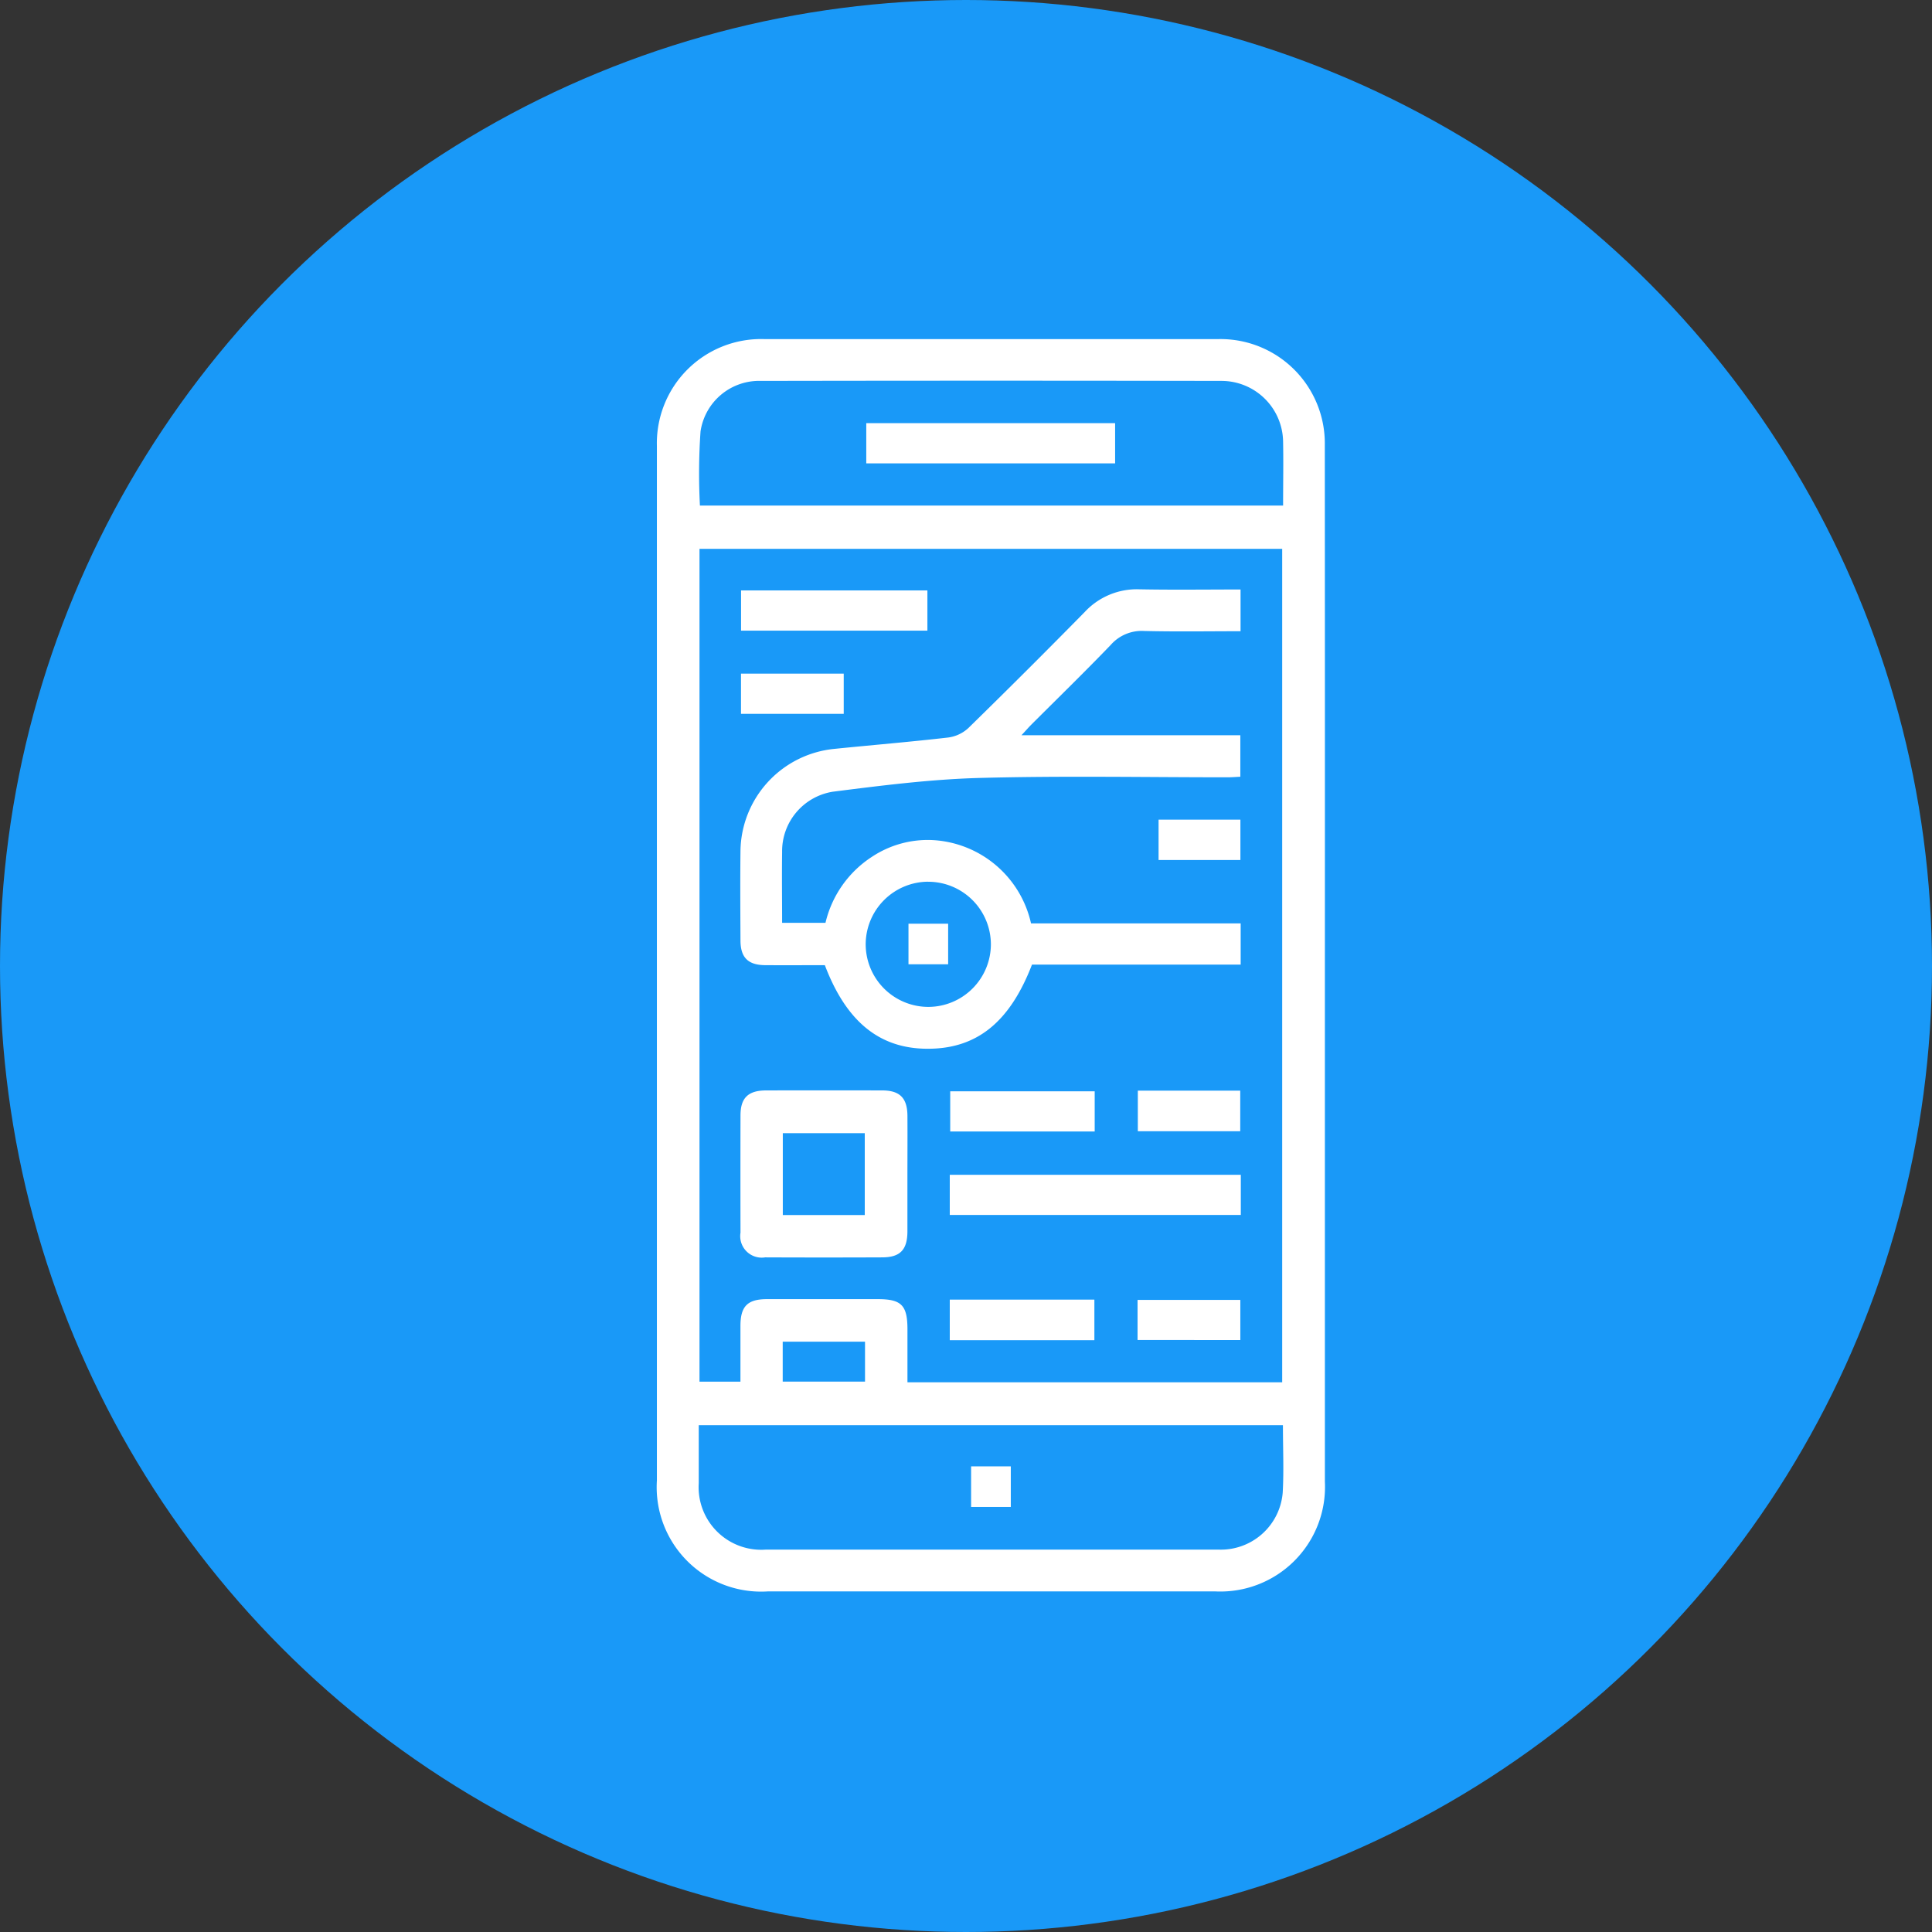
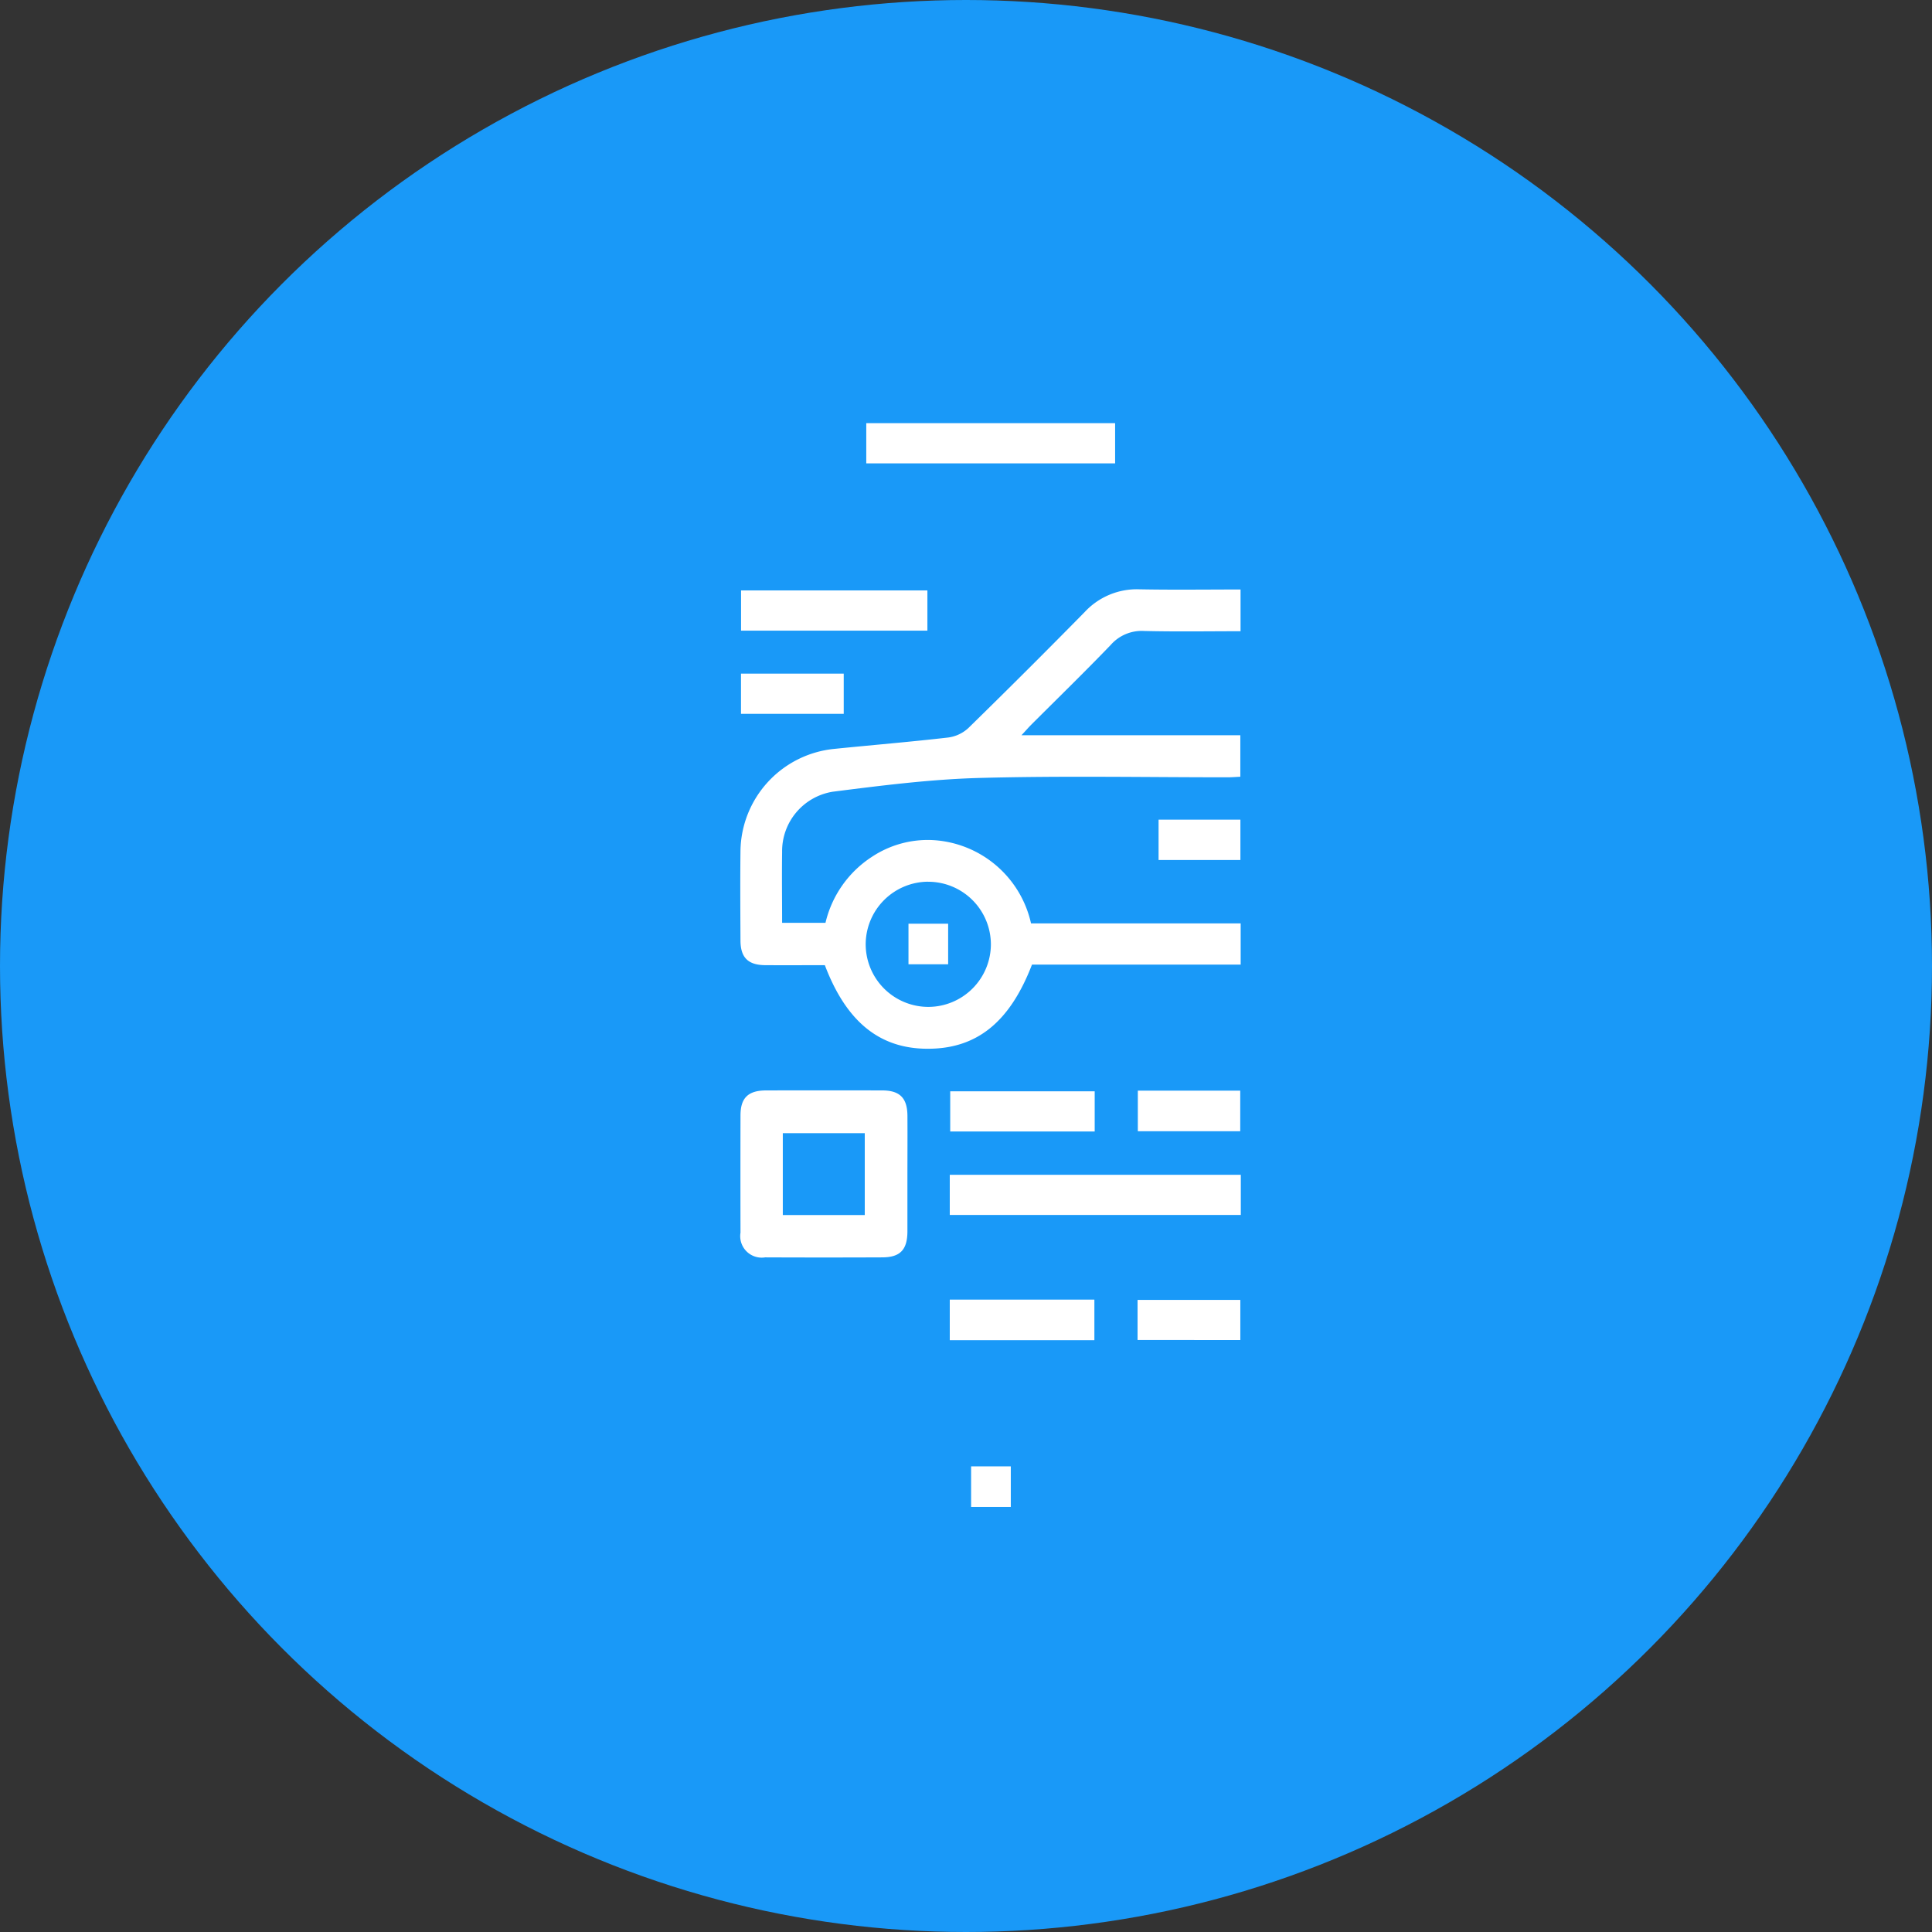
<svg xmlns="http://www.w3.org/2000/svg" id="Vehicle_Locking_Apps" data-name="Vehicle Locking Apps" width="100" height="100" viewBox="0 0 100 100">
  <rect x="0" y="0" width="100" height="100" fill="#333333" stroke="none" />
  <circle id="Ellipse_29" data-name="Ellipse 29" cx="50" cy="50" r="50" fill="#1999f8" />
  <g id="Group_28" data-name="Group 28" transform="translate(3976.191 462.428)">
-     <path id="Path_181" data-name="Path 181" d="M-3907.615-412.473q0,13.365,0,26.73a5.419,5.419,0,0,1-5.677,5.686q-11.576,0-23.152,0a5.407,5.407,0,0,1-5.746-5.746q0-26.763,0-53.527a5.394,5.394,0,0,1,5.538-5.547q11.778,0,23.557,0a5.4,5.4,0,0,1,5.476,5.476Q-3907.61-425.939-3907.615-412.473Zm-2.21,21.592v-43.14h-30.16v43.107h2.119c0-.993,0-1.936,0-2.88,0-1.02.364-1.389,1.371-1.391,1.913,0,3.826,0,5.738,0,1.226,0,1.536.316,1.536,1.567q0,1.367,0,2.737Zm.039,2.221h-30.238c0,1.028,0,2.014,0,3a3.241,3.241,0,0,0,3.478,3.439c1.506,0,3.013,0,4.52,0q9.445,0,18.888,0a3.213,3.213,0,0,0,3.34-2.95C-3909.734-386.313-3909.787-387.46-3909.787-388.66Zm.008-47.6c0-1.137.021-2.214,0-3.289a3.189,3.189,0,0,0-3.206-3.163q-11.907-.022-23.814,0a3.064,3.064,0,0,0-3.134,2.618,31.8,31.8,0,0,0-.031,3.833Zm-25.9,45.345h4.26v-2.067h-4.26Z" transform="translate(0)" fill="#fff" />
    <path id="Path_182" data-name="Path 182" d="M-3895.132-329.51c-1.151,2.99-2.867,4.359-5.4,4.354-2.488,0-4.211-1.4-5.321-4.326-1.016,0-2.05.006-3.083,0-.887-.006-1.28-.391-1.284-1.272-.008-1.553-.018-3.106,0-4.659a5.383,5.383,0,0,1,4.848-5.263c1.97-.2,3.943-.362,5.909-.59a1.907,1.907,0,0,0,1.042-.493q3.041-2.974,6.024-6.008a3.678,3.678,0,0,1,2.833-1.169c1.728.033,3.458.009,5.228.009v2.16c-1.68,0-3.339.028-5-.013a2.13,2.13,0,0,0-1.719.721c-1.342,1.395-2.729,2.746-4.1,4.116-.152.152-.293.315-.52.559h11.327v2.149c-.222.01-.44.029-.658.029-4.276,0-8.555-.082-12.828.033-2.535.068-5.068.391-7.587.71a3.116,3.116,0,0,0-2.644,3.129c-.017,1.209,0,2.418,0,3.659h2.245a5.6,5.6,0,0,1,2.414-3.422,5.223,5.223,0,0,1,3.138-.859,5.519,5.519,0,0,1,5.087,4.312h10.851v2.134Zm-5.381-4.292a3.248,3.248,0,0,0-3.226,3.22,3.246,3.246,0,0,0,3.254,3.26,3.247,3.247,0,0,0,3.226-3.22A3.247,3.247,0,0,0-3900.514-333.8Z" transform="translate(-27.644 -82.989)" fill="#fff" />
    <path id="Path_183" data-name="Path 183" d="M-3901.55-152.465c0,.966,0,1.933,0,2.9-.007.937-.379,1.323-1.295,1.327q-3.034.013-6.068,0a1.113,1.113,0,0,1-1.277-1.279q-.007-3.034,0-6.068c0-.911.4-1.292,1.328-1.294q3-.007,6,0c.917,0,1.306.389,1.313,1.313C-3901.543-154.533-3901.549-153.5-3901.55-152.465Zm-2.208,2.037v-4.237H-3908v4.237Z" transform="translate(-27.673 -249.109)" fill="#fff" />
    <path id="Path_184" data-name="Path 184" d="M-3814.881-124.516v2.078h-15.064v-2.078Z" transform="translate(-97.086 -277.104)" fill="#fff" />
    <path id="Path_185" data-name="Path 185" d="M-3900.285-346.418h-9.645V-348.5h9.645Z" transform="translate(-27.904 -83.368)" fill="#fff" />
    <path id="Path_186" data-name="Path 186" d="M-3822.292-156.521v2.08h-7.478v-2.08Z" transform="translate(-97.238 -249.421)" fill="#fff" />
    <path id="Path_187" data-name="Path 187" d="M-3829.933-76.683h7.485v2.1h-7.485Z" transform="translate(-97.098 -318.477)" fill="#fff" />
    <path id="Path_188" data-name="Path 188" d="M-3909.951-314.531v-2.081h5.317v2.081Z" transform="translate(-27.886 -110.949)" fill="#fff" />
    <path id="Path_189" data-name="Path 189" d="M-3757.86-156.776h5.3v2.1h-5.3Z" transform="translate(-159.437 -249.2)" fill="#fff" />
    <path id="Path_190" data-name="Path 190" d="M-3757.961-74.525V-76.6h5.319v2.078Z" transform="translate(-159.35 -318.546)" fill="#fff" />
    <path id="Path_191" data-name="Path 191" d="M-3749.9-260.646h4.235v2.089h-4.235Z" transform="translate(-166.323 -159.357)" fill="#fff" />
    <path id="Path_192" data-name="Path 192" d="M-3821.763-12.766h2.055v2.1h-2.055Z" transform="translate(-104.164 -373.763)" fill="#fff" />
-     <path id="Path_193" data-name="Path 193" d="M-3861.946-410.536v-2.082h12.88v2.082Z" transform="translate(-69.407 -27.908)" fill="#fff" />
+     <path id="Path_193" data-name="Path 193" d="M-3861.946-410.536v-2.082h12.88v2.082" transform="translate(-69.407 -27.908)" fill="#fff" />
    <path id="Path_194" data-name="Path 194" d="M-3845.759-220.761h2.053v2.1h-2.053Z" transform="translate(-83.409 -193.856)" fill="#fff" />
  </g>
</svg>